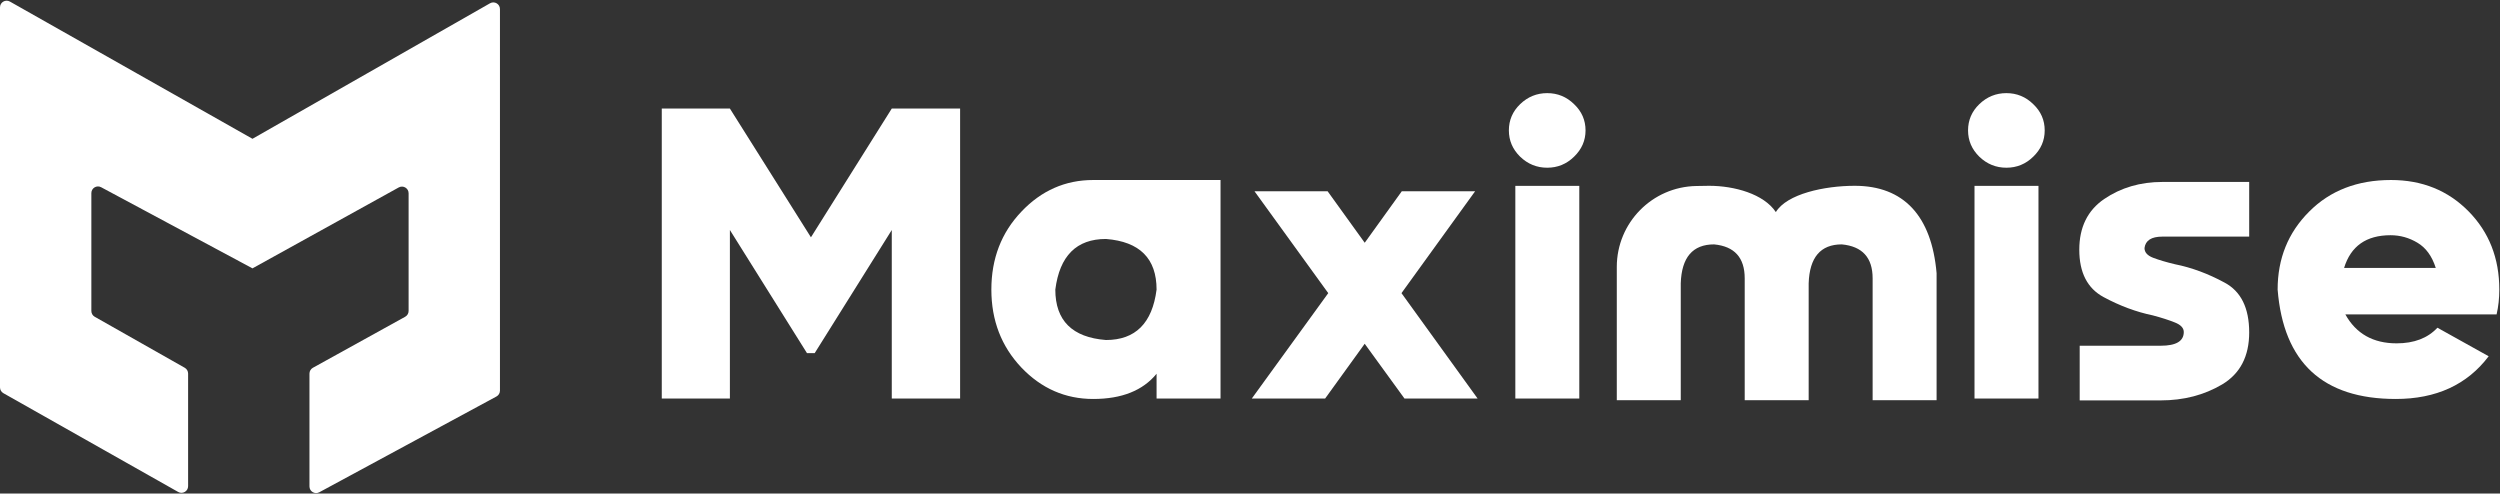
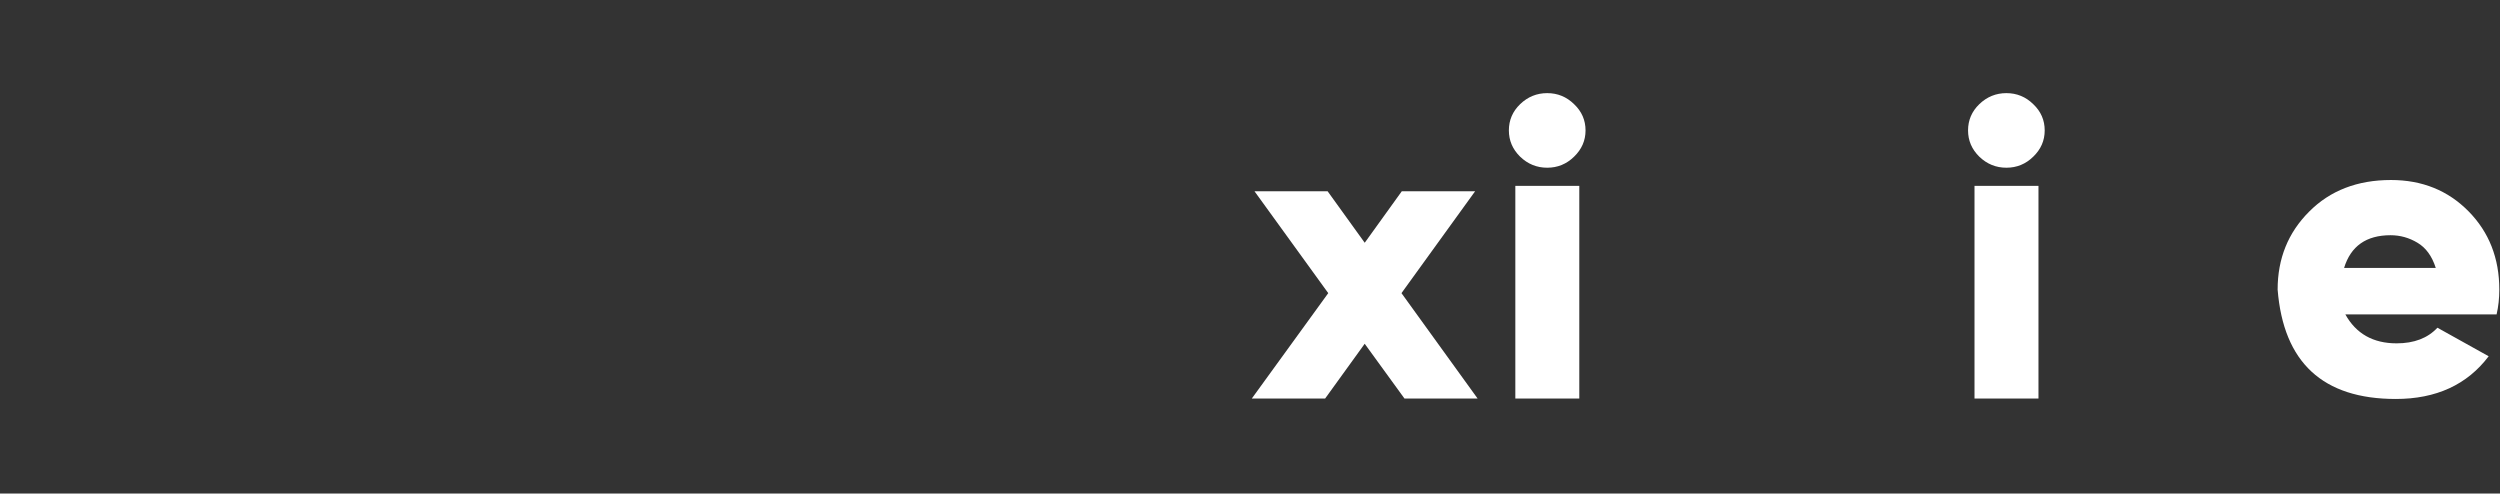
<svg xmlns="http://www.w3.org/2000/svg" width="618" height="122" viewBox="0 0 618 122" fill="none">
  <rect x="0" y="0" width="618" height="122" fill="#333333" stroke="none" />
-   <path d="M0.834 97.193L44.05 121.615C45.144 122.234 46.5 121.443 46.5 120.185V92.341C46.5 91.75 46.182 91.204 45.667 90.912L23.416 78.306C22.901 78.015 22.583 77.469 22.583 76.877V47.731C22.583 46.489 23.907 45.697 25.001 46.283L62.411 66.338L98.569 46.335C99.664 45.73 101.007 46.521 101.007 47.772V76.866C101.007 77.463 100.682 78.014 100.159 78.303L77.348 90.915C76.825 91.205 76.5 91.755 76.5 92.353V120.245C76.5 121.489 77.829 122.281 78.923 121.69L122.728 98.009C123.259 97.722 123.589 97.167 123.589 96.564V2.238C123.589 0.978 122.228 0.187 121.133 0.812L62.411 34.311L2.451 0.387C1.356 -0.233 0 0.558 0 1.816V95.764C0 96.356 0.319 96.902 0.834 97.193Z" fill="white" />
-   <path d="M237.339 98.522H220.447V56.858L201.391 87.295H199.486L180.43 56.858V98.522H163.589V26.833H180.43L200.464 58.661L220.447 26.833H237.339V98.522Z" fill="white" />
-   <path d="M273.39 84.051C280.669 84.051 284.84 79.896 285.905 71.587C285.905 63.896 281.733 59.725 273.39 59.073C266.111 59.073 261.939 63.244 260.875 71.587C260.875 79.244 265.047 83.398 273.39 84.051ZM270.248 98.625C263.347 98.625 257.424 96.033 252.48 90.849C247.536 85.63 245.064 79.21 245.064 71.587C245.064 63.931 247.536 57.51 252.48 52.326C257.424 47.107 263.347 44.498 270.248 44.498C277.287 44.498 285.905 44.498 285.905 44.498H301.715V98.522H285.905V92.394C282.506 96.548 277.287 98.625 270.248 98.625Z" fill="white" />
  <path d="M346.445 72.463L337.406 59.948L346.522 47.279H364.65L346.445 72.463ZM365.268 98.522H347.191L337.354 84.978L327.569 98.522H309.441L328.342 72.463L310.11 47.279H328.187L337.354 60L337.406 59.948L365.268 98.522Z" fill="white" />
  <path d="M390.401 98.522H374.59V45.94H390.401V98.522ZM382.469 41.459C379.894 41.459 377.663 40.549 375.774 38.73C373.92 36.91 372.993 34.747 372.993 32.24C372.993 29.7 373.92 27.537 375.774 25.751C377.663 23.932 379.894 23.022 382.469 23.022C385.044 23.022 387.259 23.932 389.113 25.751C391.001 27.537 391.946 29.7 391.946 32.24C391.946 34.747 391.001 36.91 389.113 38.73C387.259 40.549 385.044 41.459 382.469 41.459Z" fill="white" />
-   <path d="M478.725 98.934H462.914V68.806C462.914 63.69 460.373 60.892 455.292 60.412C450.039 60.412 447.309 63.622 447.103 70.042V98.934H431.292V68.806C431.292 63.69 428.769 60.892 423.722 60.412C418.434 60.412 415.688 63.622 415.482 70.042V98.934H399.671V65.978C399.671 55.059 408.428 46.158 419.345 45.98L422.491 45.929C428.706 45.929 436.004 47.931 438.991 52.429C441.704 47.931 451.006 45.929 458.491 45.929C470.611 45.929 477.489 53.373 478.725 67.519V98.934Z" fill="white" />
  <path d="M503.91 98.522H488.098V45.94H503.91V98.522ZM495.978 41.459C493.403 41.459 491.171 40.549 489.283 38.73C487.429 36.91 486.502 34.747 486.502 32.24C486.502 29.7 487.429 27.537 489.283 25.751C491.171 23.932 493.403 23.022 495.978 23.022C498.55 23.022 500.77 23.932 502.62 25.751C504.51 27.537 505.45 29.7 505.45 32.24C505.45 34.747 504.51 36.91 502.62 38.73C500.77 40.549 498.55 41.459 495.978 41.459Z" fill="white" />
  <path d="M602.12 66.231C601.19 63.313 599.68 61.236 597.59 60C595.53 58.764 593.32 58.146 590.95 58.146C584.94 58.146 581.11 60.841 579.46 66.231H602.12ZM592.23 98.625C574.21 98.625 564.47 89.613 563.03 71.587C563.03 63.931 565.62 57.51 570.81 52.326C575.99 47.107 582.74 44.498 591.05 44.498C598.74 44.498 605.13 47.073 610.21 52.223C615.29 57.373 617.83 63.828 617.83 71.587C617.83 73.716 617.61 75.759 617.16 77.716H579.77C582.41 82.488 586.64 84.875 592.44 84.875C596.77 84.875 600.13 83.587 602.53 81.012L615.2 88.068C609.88 95.106 602.22 98.625 592.23 98.625Z" fill="white" />
-   <path d="M534.13 98.978H514.1V85.465H534.13C537.93 85.465 539.83 84.335 539.83 82.074C539.83 81.081 539.09 80.293 537.62 79.711C536.18 79.128 534.37 78.546 532.18 77.964C528.07 77.108 524.01 75.6 520.01 73.442C516 71.285 514 67.38 514 61.728C514 56.179 516.05 52 520.16 49.191C524.3 46.383 529.1 44.978 534.54 44.978H556V58.491H534.54C531.83 58.491 530.36 59.433 530.12 61.317C530.12 62.379 530.84 63.184 532.28 63.732C533.72 64.28 535.51 64.811 537.67 65.324C541.78 66.147 545.85 67.654 549.89 69.846C553.96 72.004 556 76.114 556 82.177C556 88.069 553.78 92.35 549.33 95.022C544.88 97.659 539.81 98.978 534.13 98.978Z" fill="white" />
</svg>